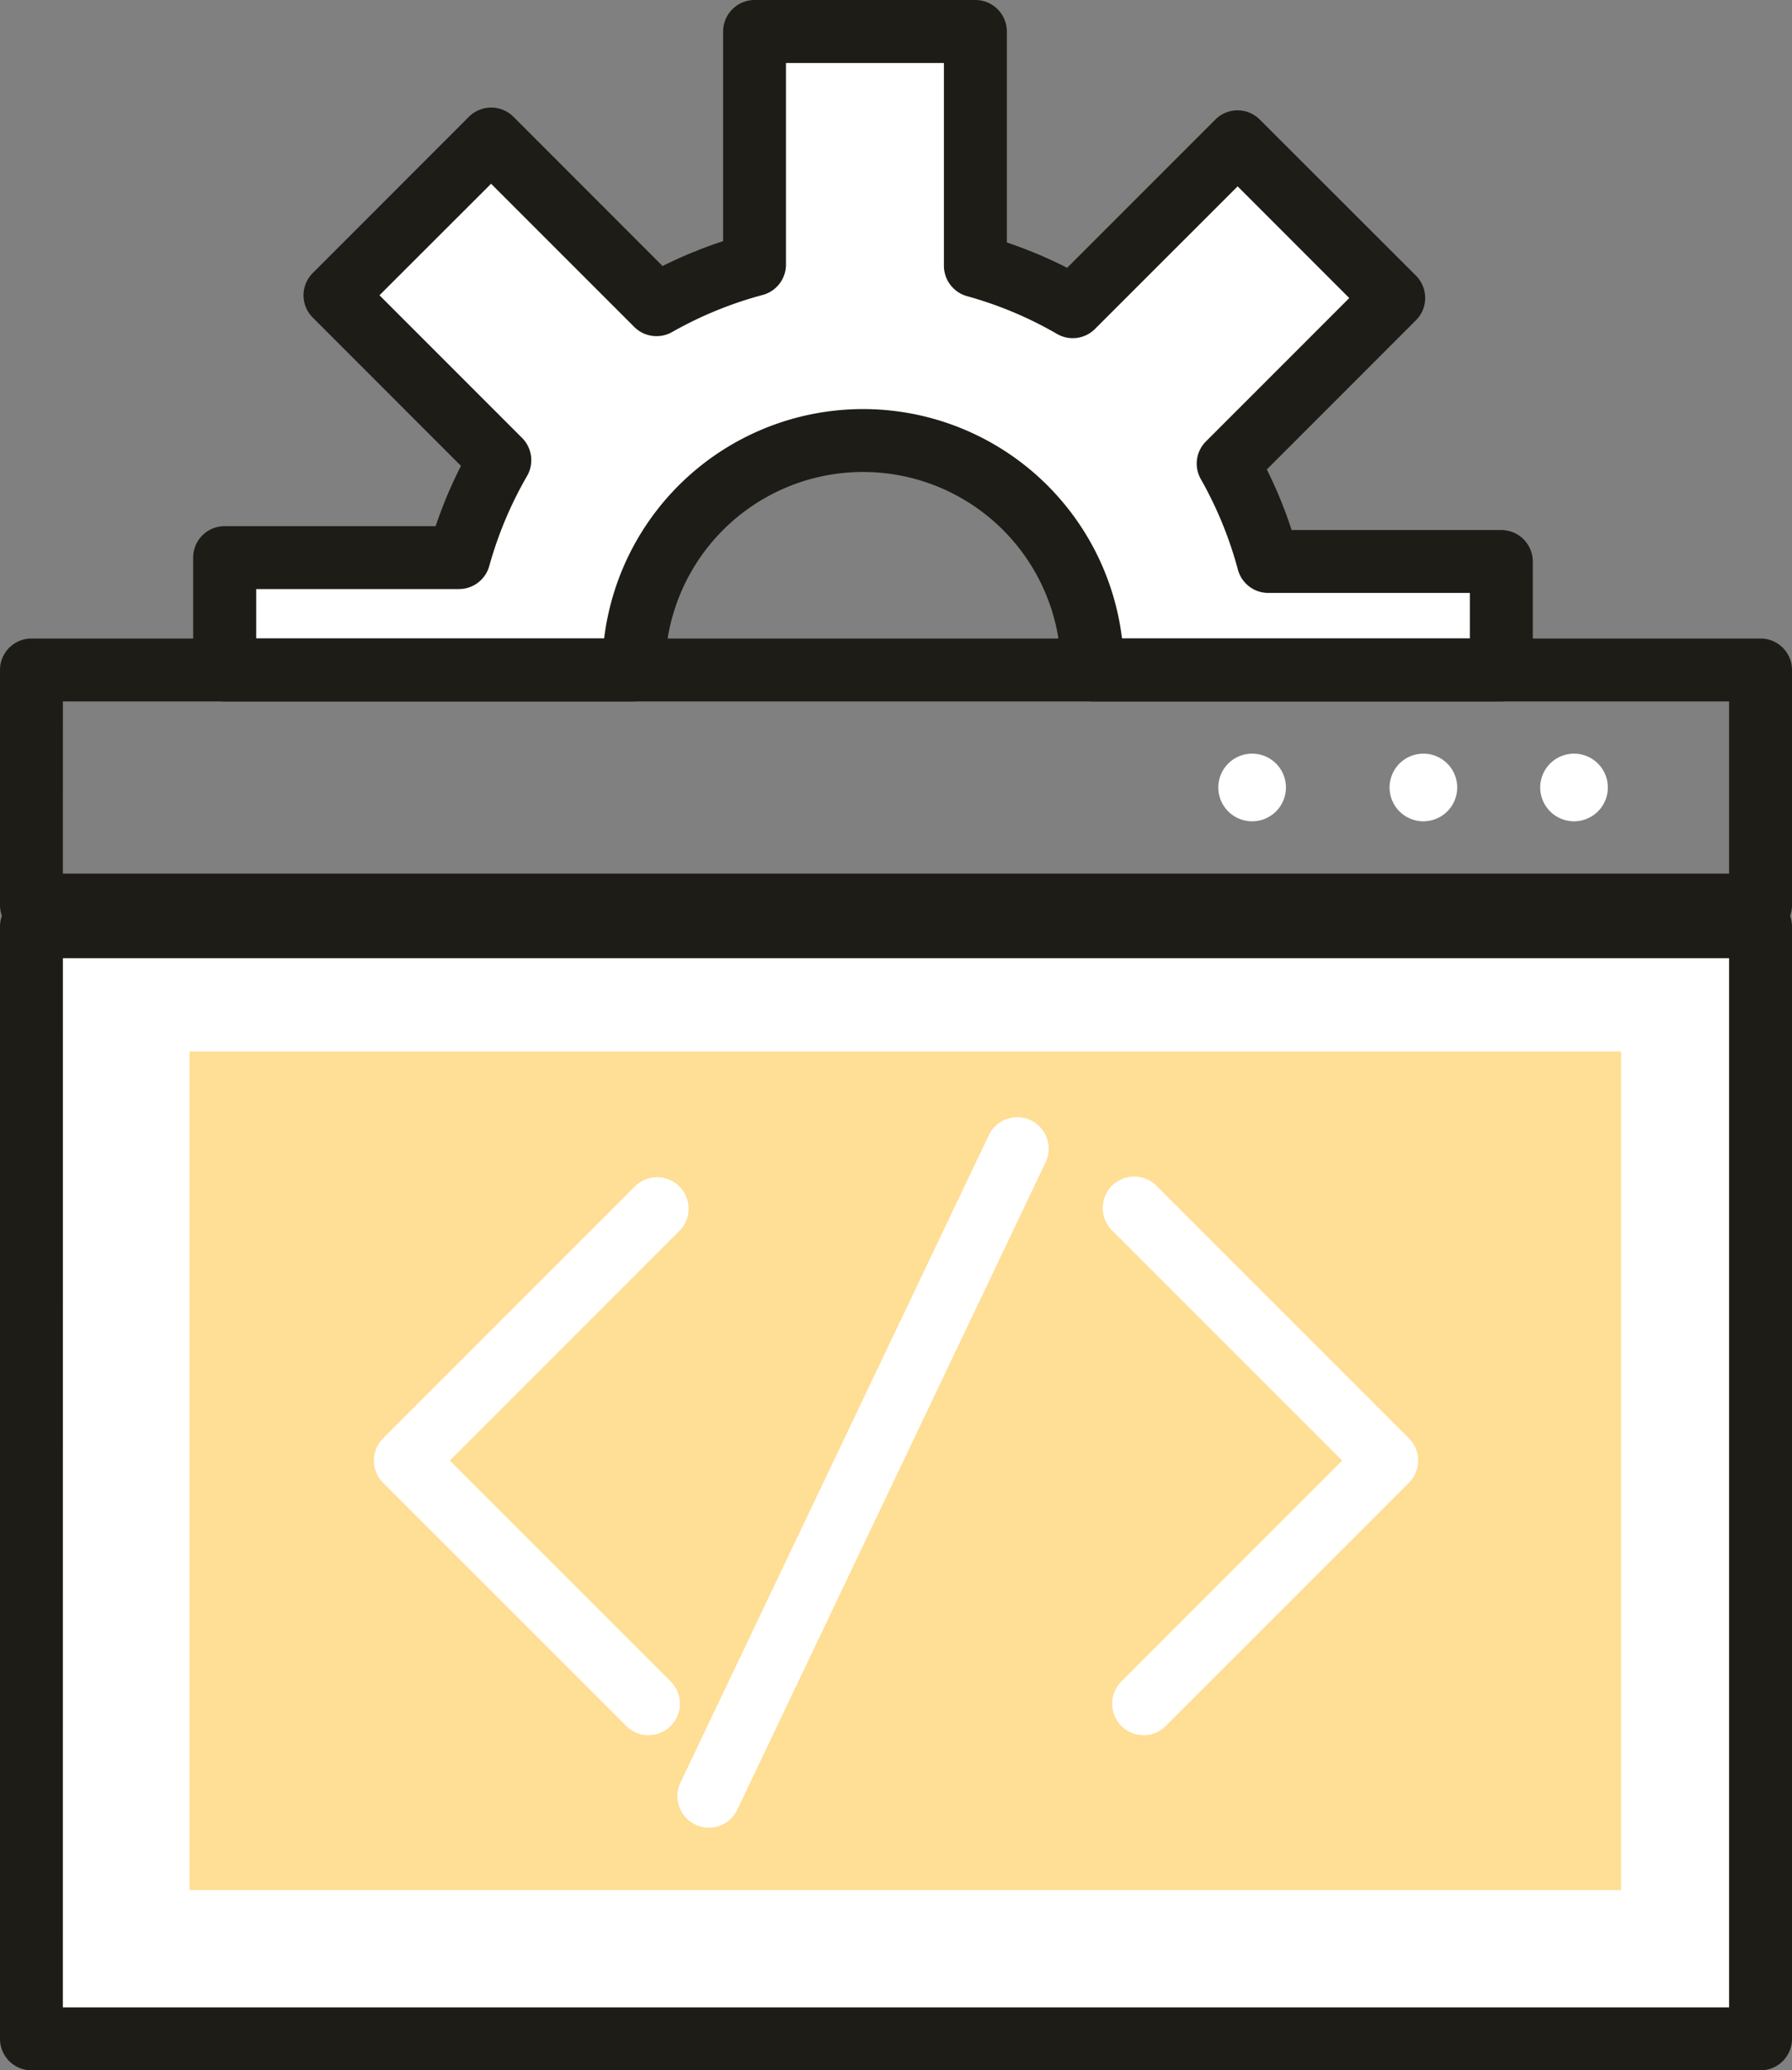
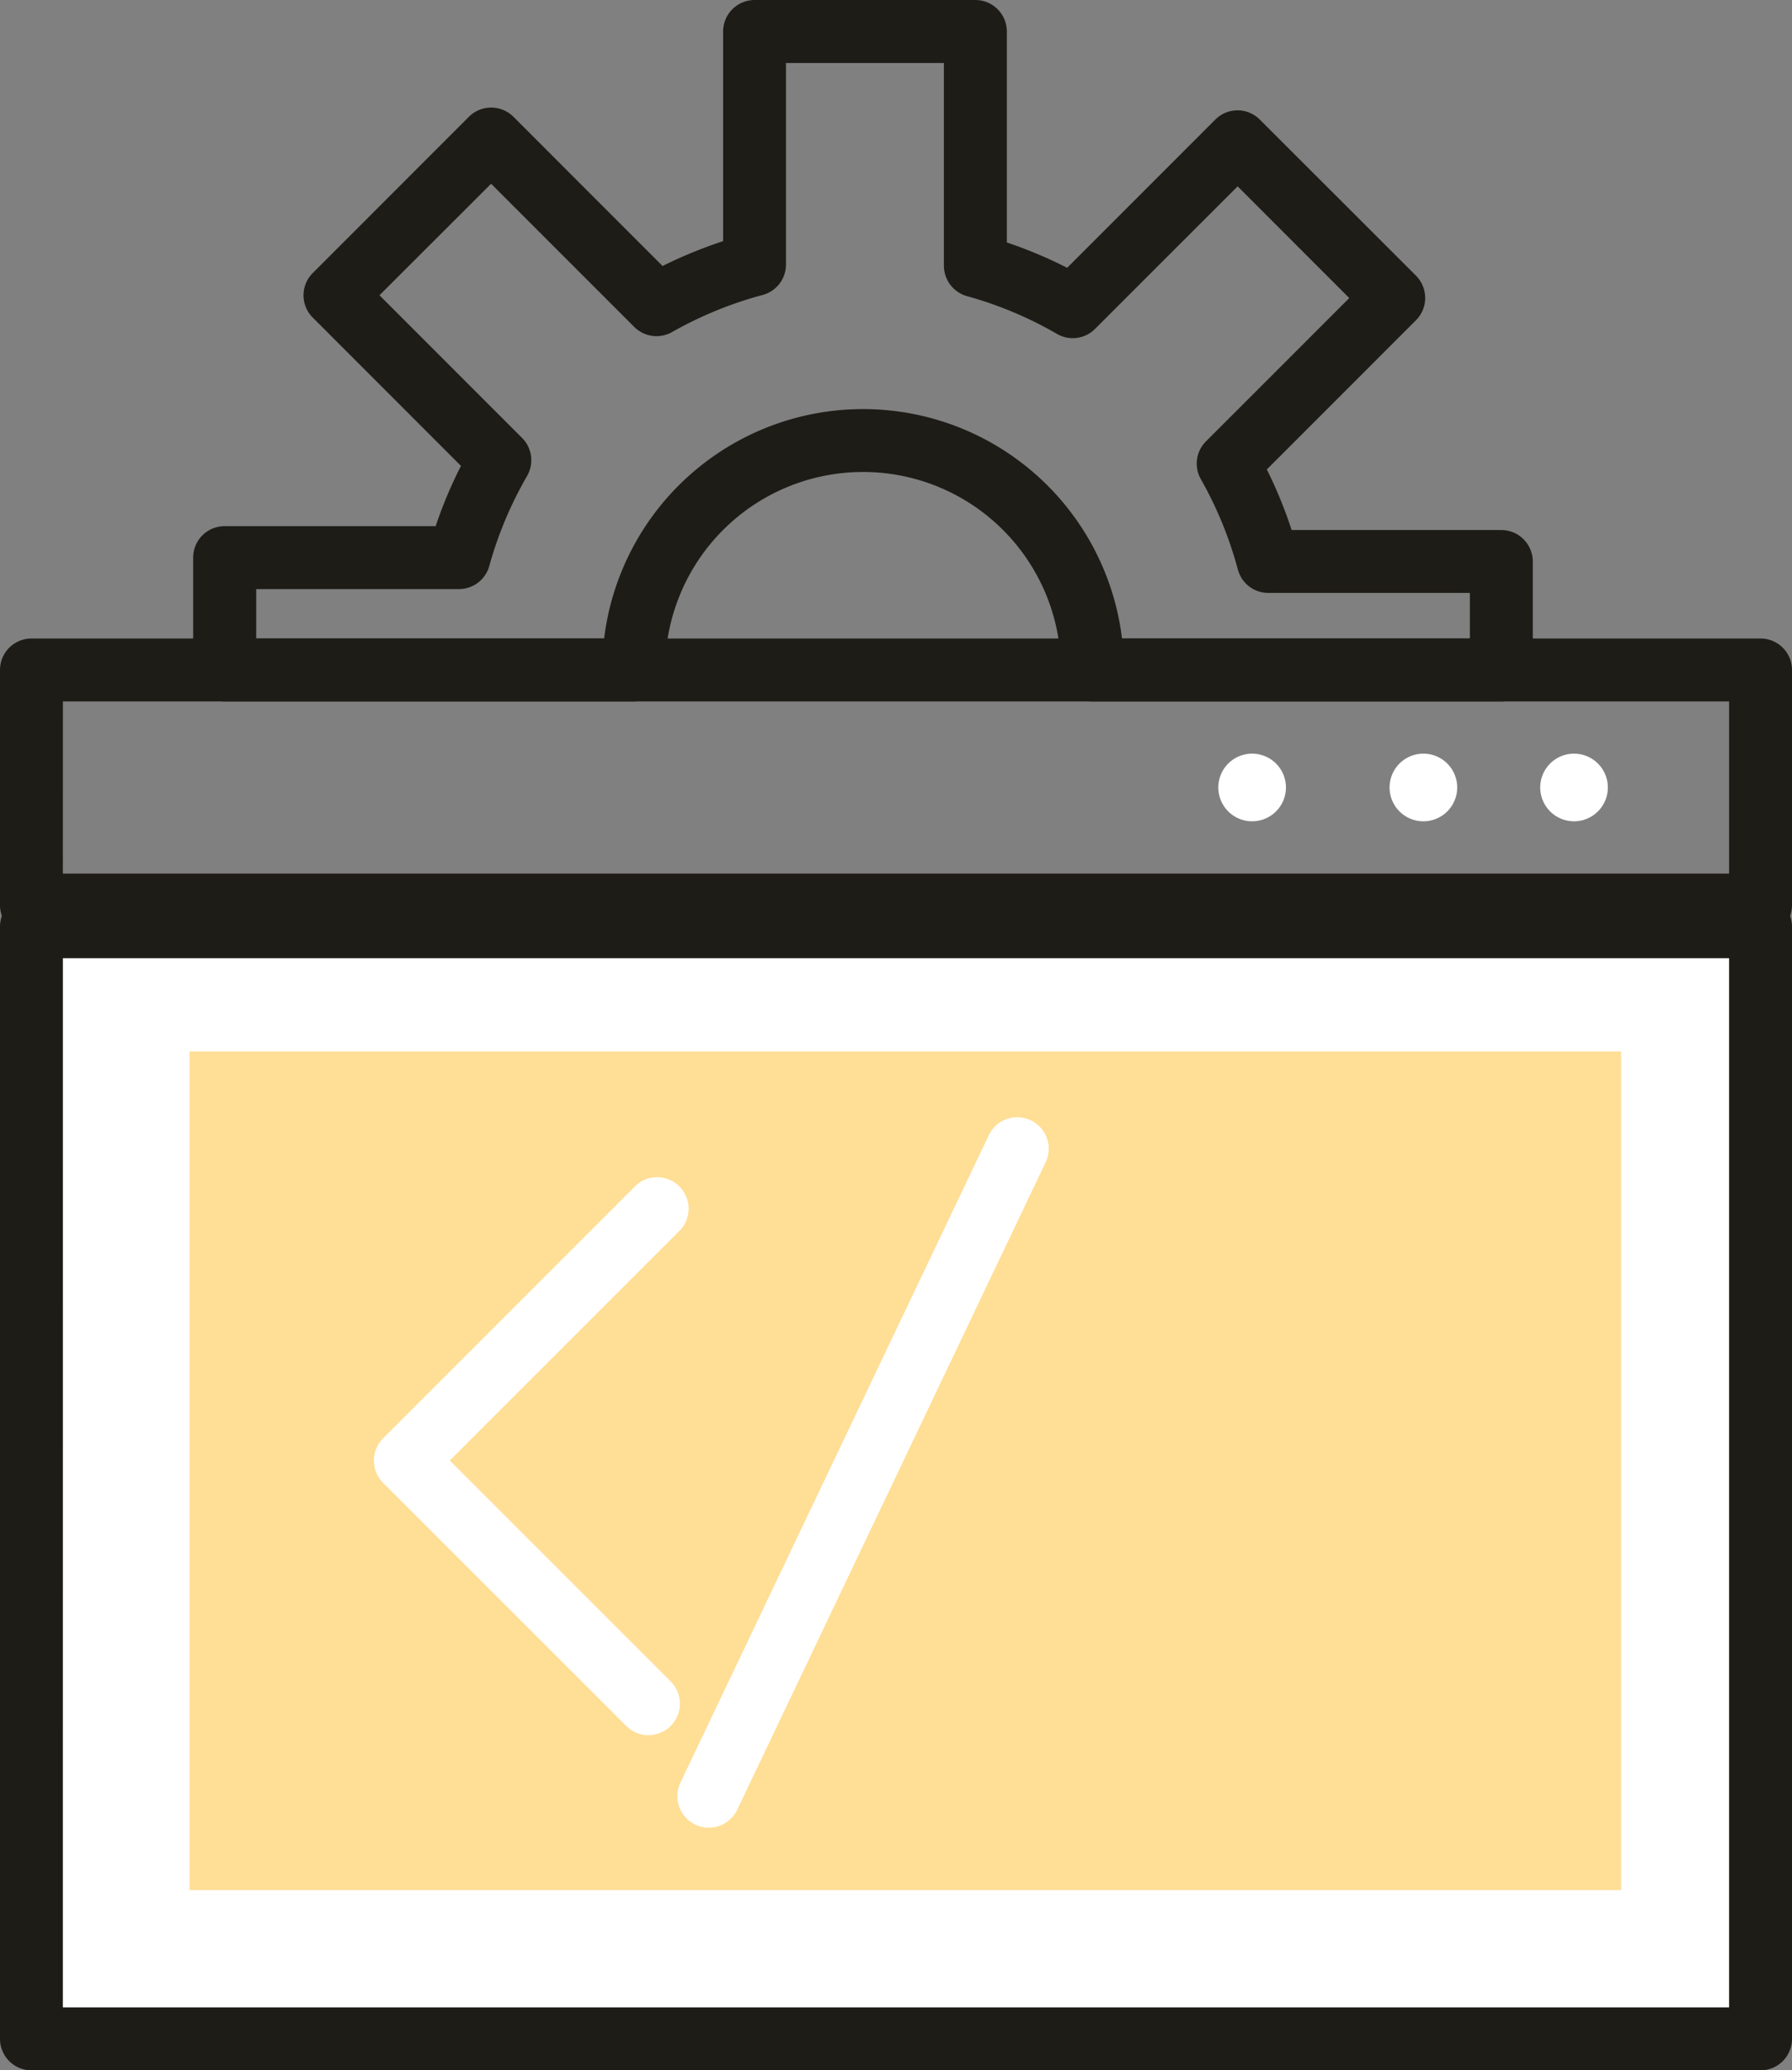
<svg xmlns="http://www.w3.org/2000/svg" id="Group_10440" data-name="Group 10440" width="88.775" height="102.535" viewBox="0 0 88.775 102.535">
  <rect x="0" y="0" width="88.775" height="102.535" fill="#808080" stroke="none" />
  <defs>
    <clipPath id="clip-path">
      <rect id="Rectangle_54" data-name="Rectangle 54" width="88.775" height="102.535" fill="none" />
    </clipPath>
  </defs>
  <g id="Group_11" data-name="Group 11" clip-path="url(#clip-path)">
-     <path id="Path_36" data-name="Path 36" d="M17.845,28.557V34.12H38.1a11.362,11.362,0,0,1,22.724,0H81.086V28.745H69.539A20.656,20.656,0,0,0,67.558,23.9l8.2-8.2L68.024,7.959l-8.168,8.17A20.749,20.749,0,0,0,55.031,14.1V2.5H44.09V14.048a20.612,20.612,0,0,0-4.844,1.982l-8.2-8.2L23.3,15.563l8.168,8.167a20.7,20.7,0,0,0-2.026,4.827Z" transform="translate(-6.711 -0.94)" fill="#fff" />
    <path id="Path_37" data-name="Path 37" d="M80.146,34.74H59.887a1.558,1.558,0,0,1-1.556-1.56,9.8,9.8,0,0,0-19.61,0,1.559,1.559,0,0,1-1.558,1.56H16.9a1.559,1.559,0,0,1-1.56-1.56V27.617a1.558,1.558,0,0,1,1.56-1.559H27.353a21.83,21.83,0,0,1,1.254-2.984l-7.345-7.349a1.556,1.556,0,0,1,0-2.2L29,5.784a1.561,1.561,0,0,1,2.207,0l7.387,7.39a22.634,22.634,0,0,1,3-1.232V1.56A1.562,1.562,0,0,1,43.149,0H54.09a1.562,1.562,0,0,1,1.56,1.56V12.008a22.109,22.109,0,0,1,2.987,1.255L65.979,5.92a1.556,1.556,0,0,1,2.2,0l7.74,7.732a1.575,1.575,0,0,1,.455,1.107,1.555,1.555,0,0,1-.455,1.1l-7.39,7.391a21.882,21.882,0,0,1,1.228,3H80.146a1.562,1.562,0,0,1,1.559,1.56V33.18a1.56,1.56,0,0,1-1.559,1.56M61.353,31.622H78.588V29.365H68.6a1.56,1.56,0,0,1-1.506-1.16A19.1,19.1,0,0,0,65.26,23.73a1.553,1.553,0,0,1,.253-1.869l7.1-7.1-5.53-5.532L60.018,16.29a1.555,1.555,0,0,1-1.884.247,18.99,18.99,0,0,0-4.461-1.871,1.565,1.565,0,0,1-1.141-1.5V3.12H44.707v9.988a1.556,1.556,0,0,1-1.155,1.5,19.1,19.1,0,0,0-4.48,1.834A1.563,1.563,0,0,1,37.2,16.2l-7.1-7.1L24.57,14.623l7.064,7.064a1.563,1.563,0,0,1,.248,1.885,19.124,19.124,0,0,0-1.873,4.461,1.558,1.558,0,0,1-1.5,1.141H18.463v2.448H35.7a12.922,12.922,0,0,1,25.655,0" transform="translate(-5.771 0)" fill="#1e1c17" />
    <path id="Path_38" data-name="Path 38" d="M87.214,65.445H1.559A1.561,1.561,0,0,1,0,63.885V52.24a1.559,1.559,0,0,1,1.559-1.557H87.214a1.559,1.559,0,0,1,1.561,1.557V63.885a1.562,1.562,0,0,1-1.561,1.56m-84.1-3.118H85.658V53.8H3.116Z" transform="translate(0 -19.061)" fill="#1e1c17" />
    <rect id="Rectangle_52" data-name="Rectangle 52" width="85.655" height="55.079" transform="translate(1.559 45.896)" fill="#fff" />
    <path id="Path_39" data-name="Path 39" d="M87.214,129.26H1.559A1.561,1.561,0,0,1,0,127.7V72.621a1.559,1.559,0,0,1,1.559-1.559H87.214a1.56,1.56,0,0,1,1.561,1.559V127.7a1.561,1.561,0,0,1-1.561,1.56m-84.1-3.118H85.658V74.18H3.116Z" transform="translate(0 -26.725)" fill="#1e1c17" />
    <path id="Path_93" data-name="Path 93" d="M0,0H70.92V41.532H0Z" transform="translate(9.389 52.074)" fill="#ffde95" />
    <path id="Path_40" data-name="Path 40" d="M100.085,61.5a1.675,1.675,0,1,1-1.676-1.675,1.675,1.675,0,0,1,1.676,1.675" transform="translate(-36.38 -22.5)" fill="#fff" />
    <path id="Path_41" data-name="Path 41" d="M113.684,61.5a1.675,1.675,0,1,1-1.675-1.675,1.675,1.675,0,0,1,1.675,1.675" transform="translate(-41.495 -22.5)" fill="#fff" />
    <path id="Path_42" data-name="Path 42" d="M125.644,61.5a1.675,1.675,0,1,1-1.676-1.675,1.676,1.676,0,0,1,1.676,1.675" transform="translate(-45.992 -22.5)" fill="#fff" />
    <path id="Path_43" data-name="Path 43" d="M43.288,121.052a1.546,1.546,0,0,1-1.1-.458L30.142,108.556a1.576,1.576,0,0,1-.456-1.106,1.553,1.553,0,0,1,.456-1.1l12.52-12.521a1.559,1.559,0,0,1,2.2,2.206L33.448,107.449l10.943,10.94a1.56,1.56,0,0,1-1.1,2.662" transform="translate(-11.164 -35.116)" fill="#fff" />
-     <path id="Path_44" data-name="Path 44" d="M89.573,121.052a1.56,1.56,0,0,1-1.1-2.662l10.94-10.94L87.994,96.034A1.56,1.56,0,0,1,90.2,93.828l12.519,12.521a1.55,1.55,0,0,1,.456,1.1,1.574,1.574,0,0,1-.456,1.106L90.675,120.594a1.546,1.546,0,0,1-1.1.458" transform="translate(-32.921 -35.116)" fill="#fff" />
    <path id="Path_45" data-name="Path 45" d="M55.341,123.87a1.536,1.536,0,0,1-.668-.153,1.557,1.557,0,0,1-.739-2.078L69.212,89.573a1.559,1.559,0,0,1,2.815,1.341L56.748,122.982a1.561,1.561,0,0,1-1.408.888" transform="translate(-20.226 -33.353)" fill="#fff" />
  </g>
</svg>